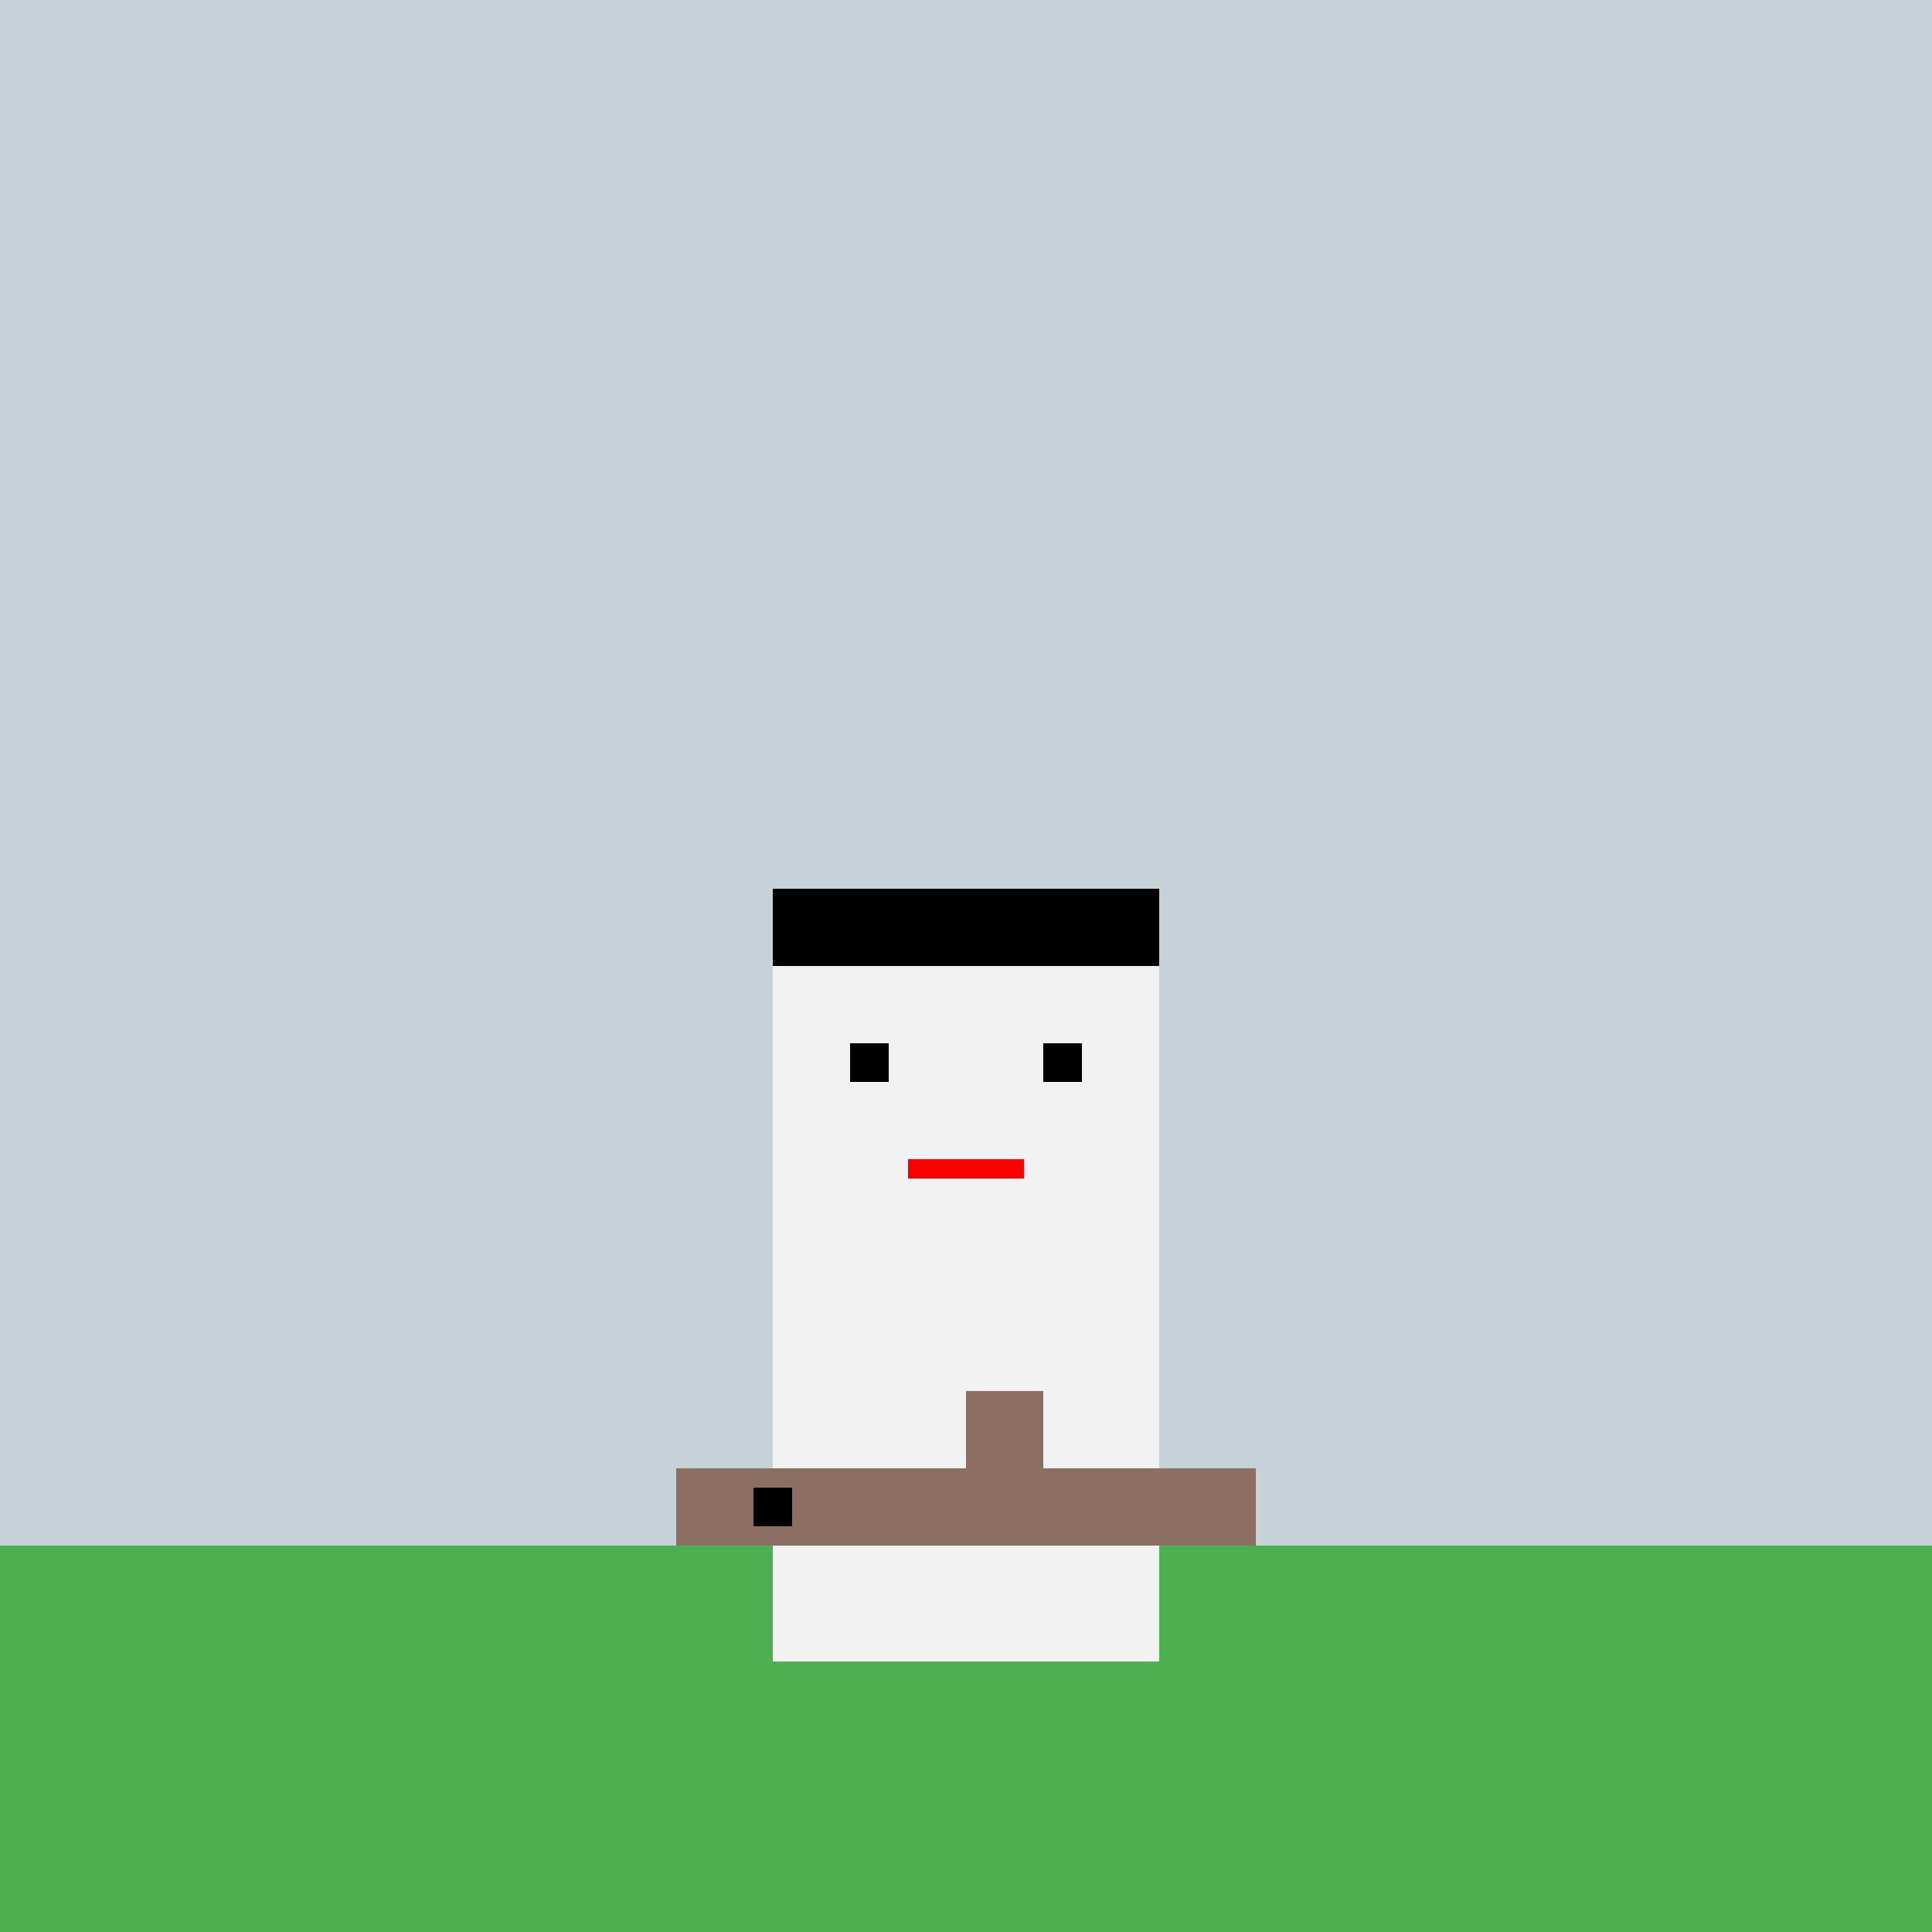
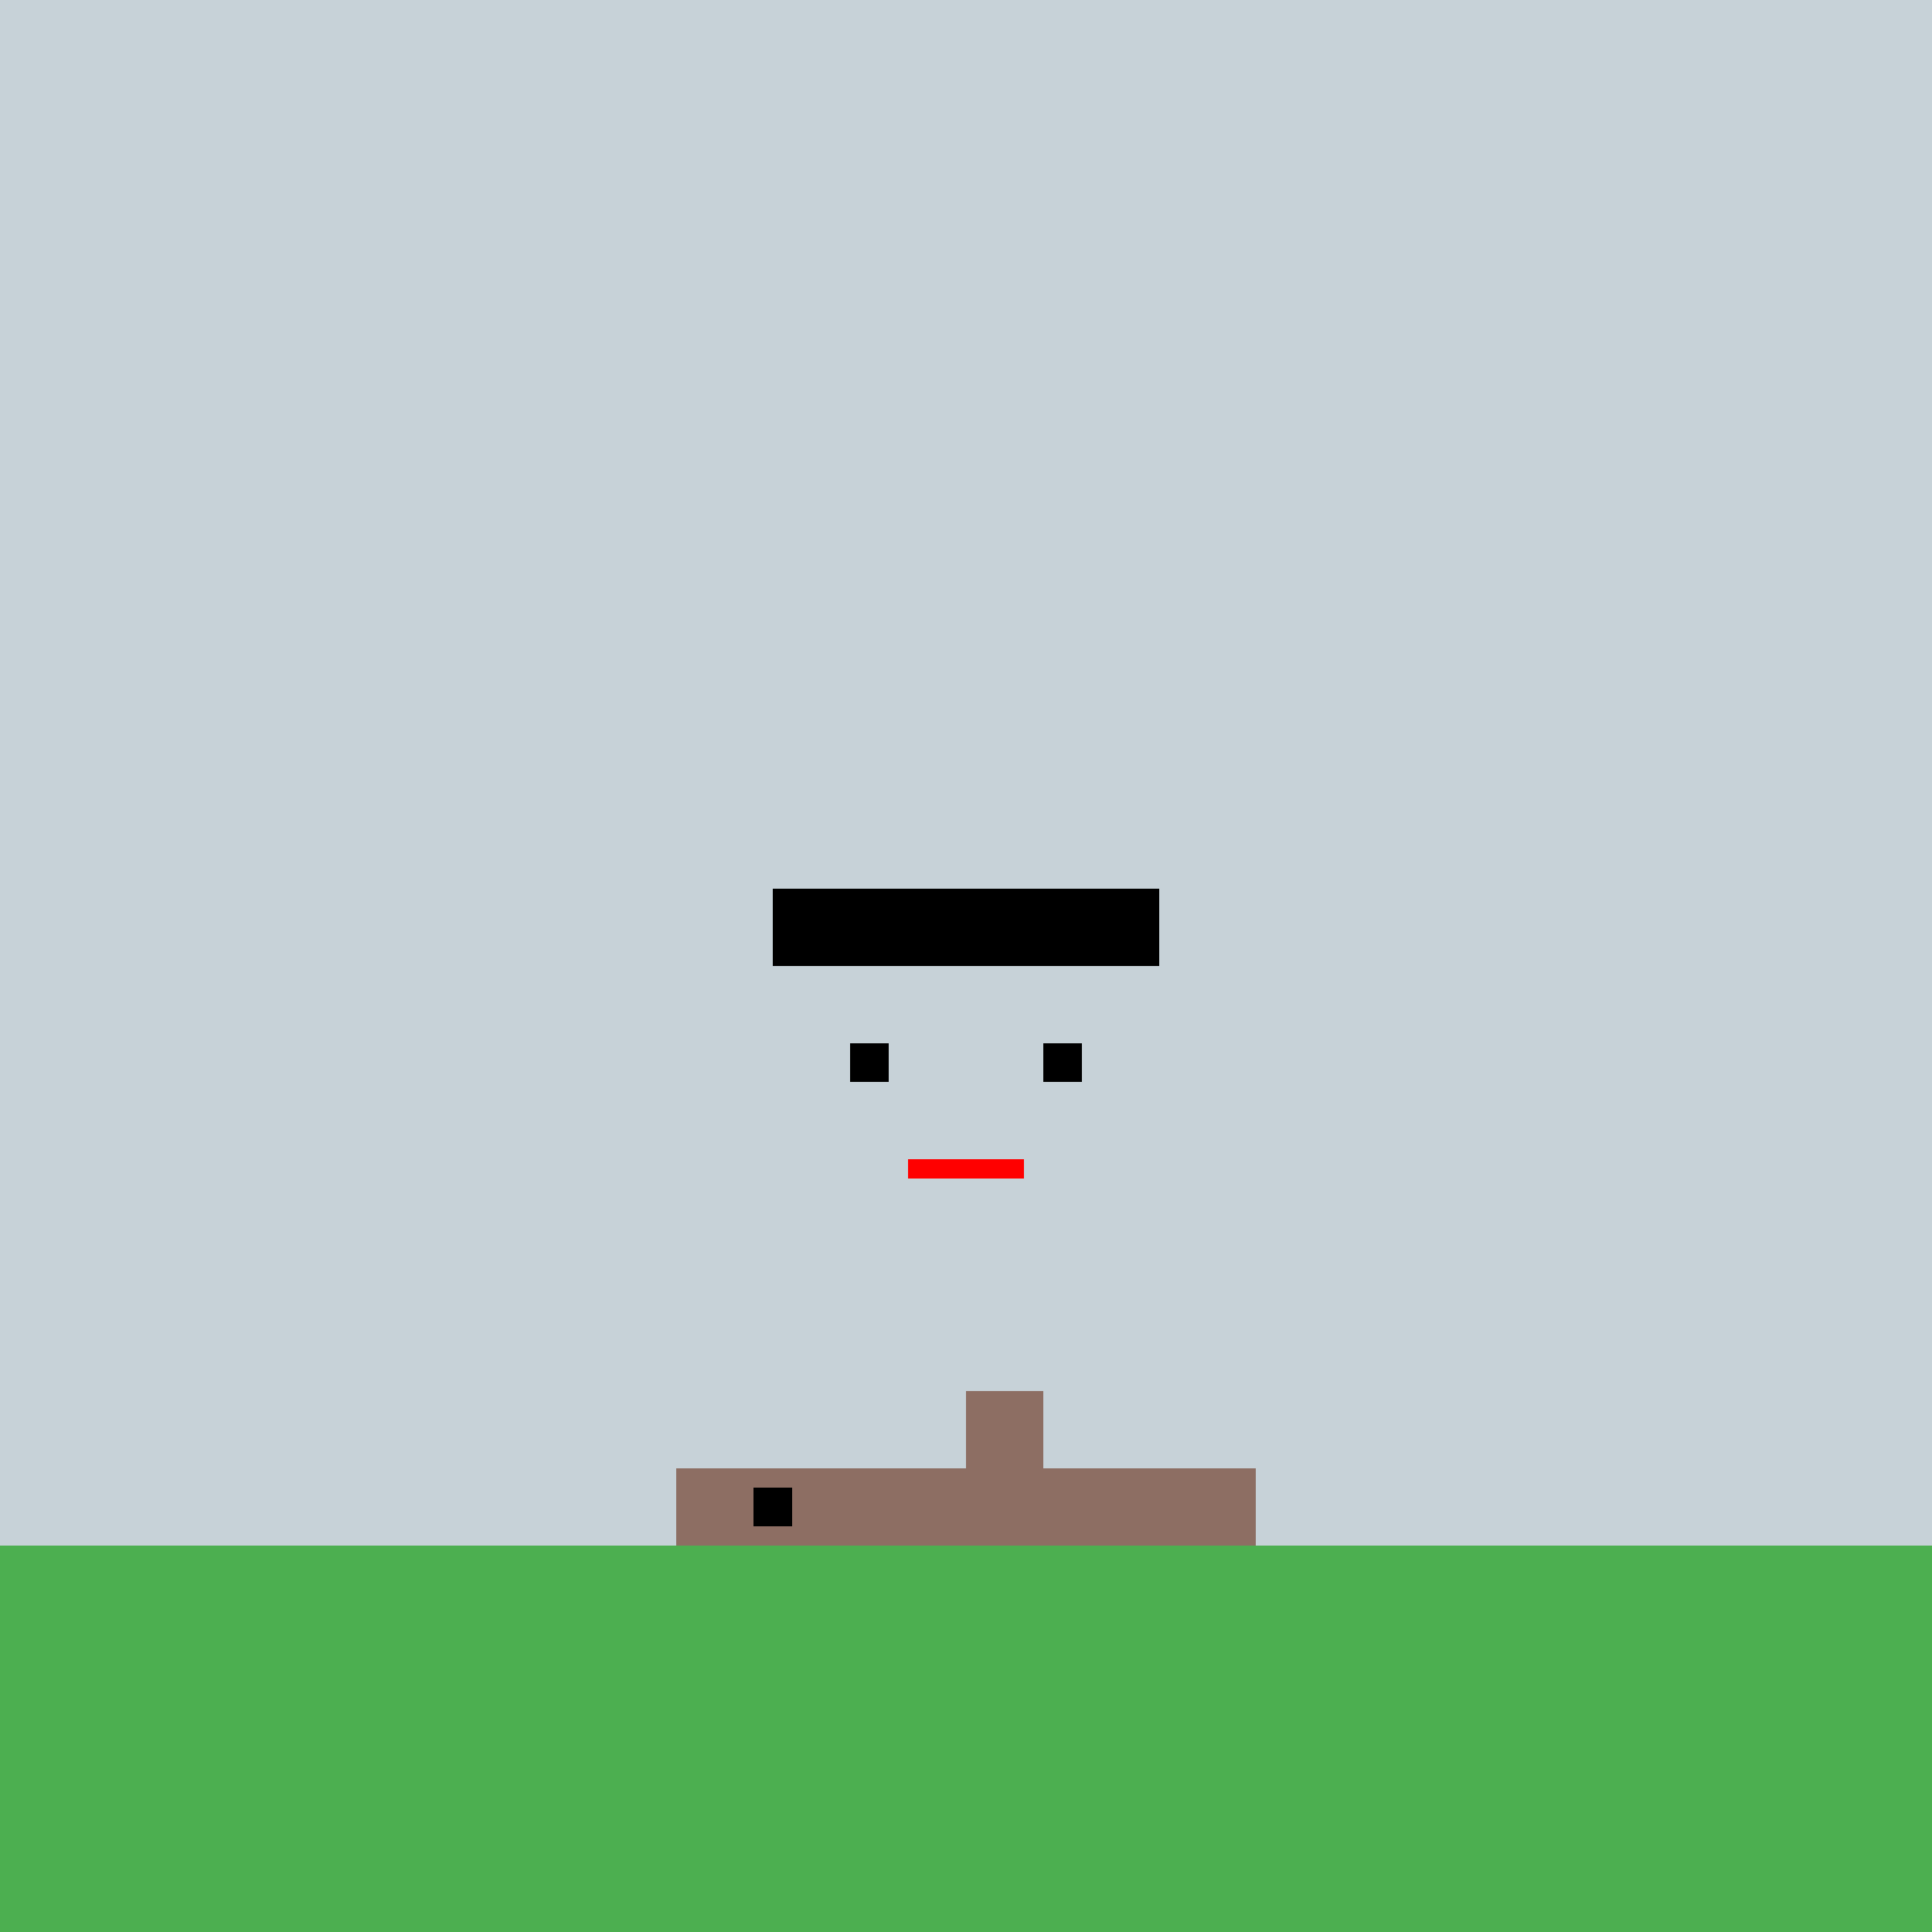
<svg xmlns="http://www.w3.org/2000/svg" width="500" height="500">
  <defs />
  <g>
    <rect fill="#c7d2d8" stroke="none" x="0" y="0" width="512" height="512" />
    <rect fill="#4caf50" stroke="none" x="0" y="400" width="512" height="112" />
-     <rect fill="#f2f2f2" stroke="none" x="200" y="250" width="100" height="180" />
    <rect fill="#000" stroke="none" x="200" y="230" width="100" height="20" />
    <rect fill="#000" stroke="none" x="220" y="270" width="10" height="10" />
    <rect fill="#000" stroke="none" x="270" y="270" width="10" height="10" />
-     <rect fill="#f2f2f2" stroke="none" x="245" y="285" width="20" height="10" />
    <rect fill="#f00" stroke="none" x="235" y="300" width="30" height="5" />
    <rect fill="#8d6e63" stroke="none" x="175" y="380" width="150" height="20" />
    <rect fill="#8d6e63" stroke="none" x="250" y="360" width="20" height="40" />
    <rect fill="#000" stroke="none" x="195" y="385" width="10" height="10" />
  </g>
</svg>